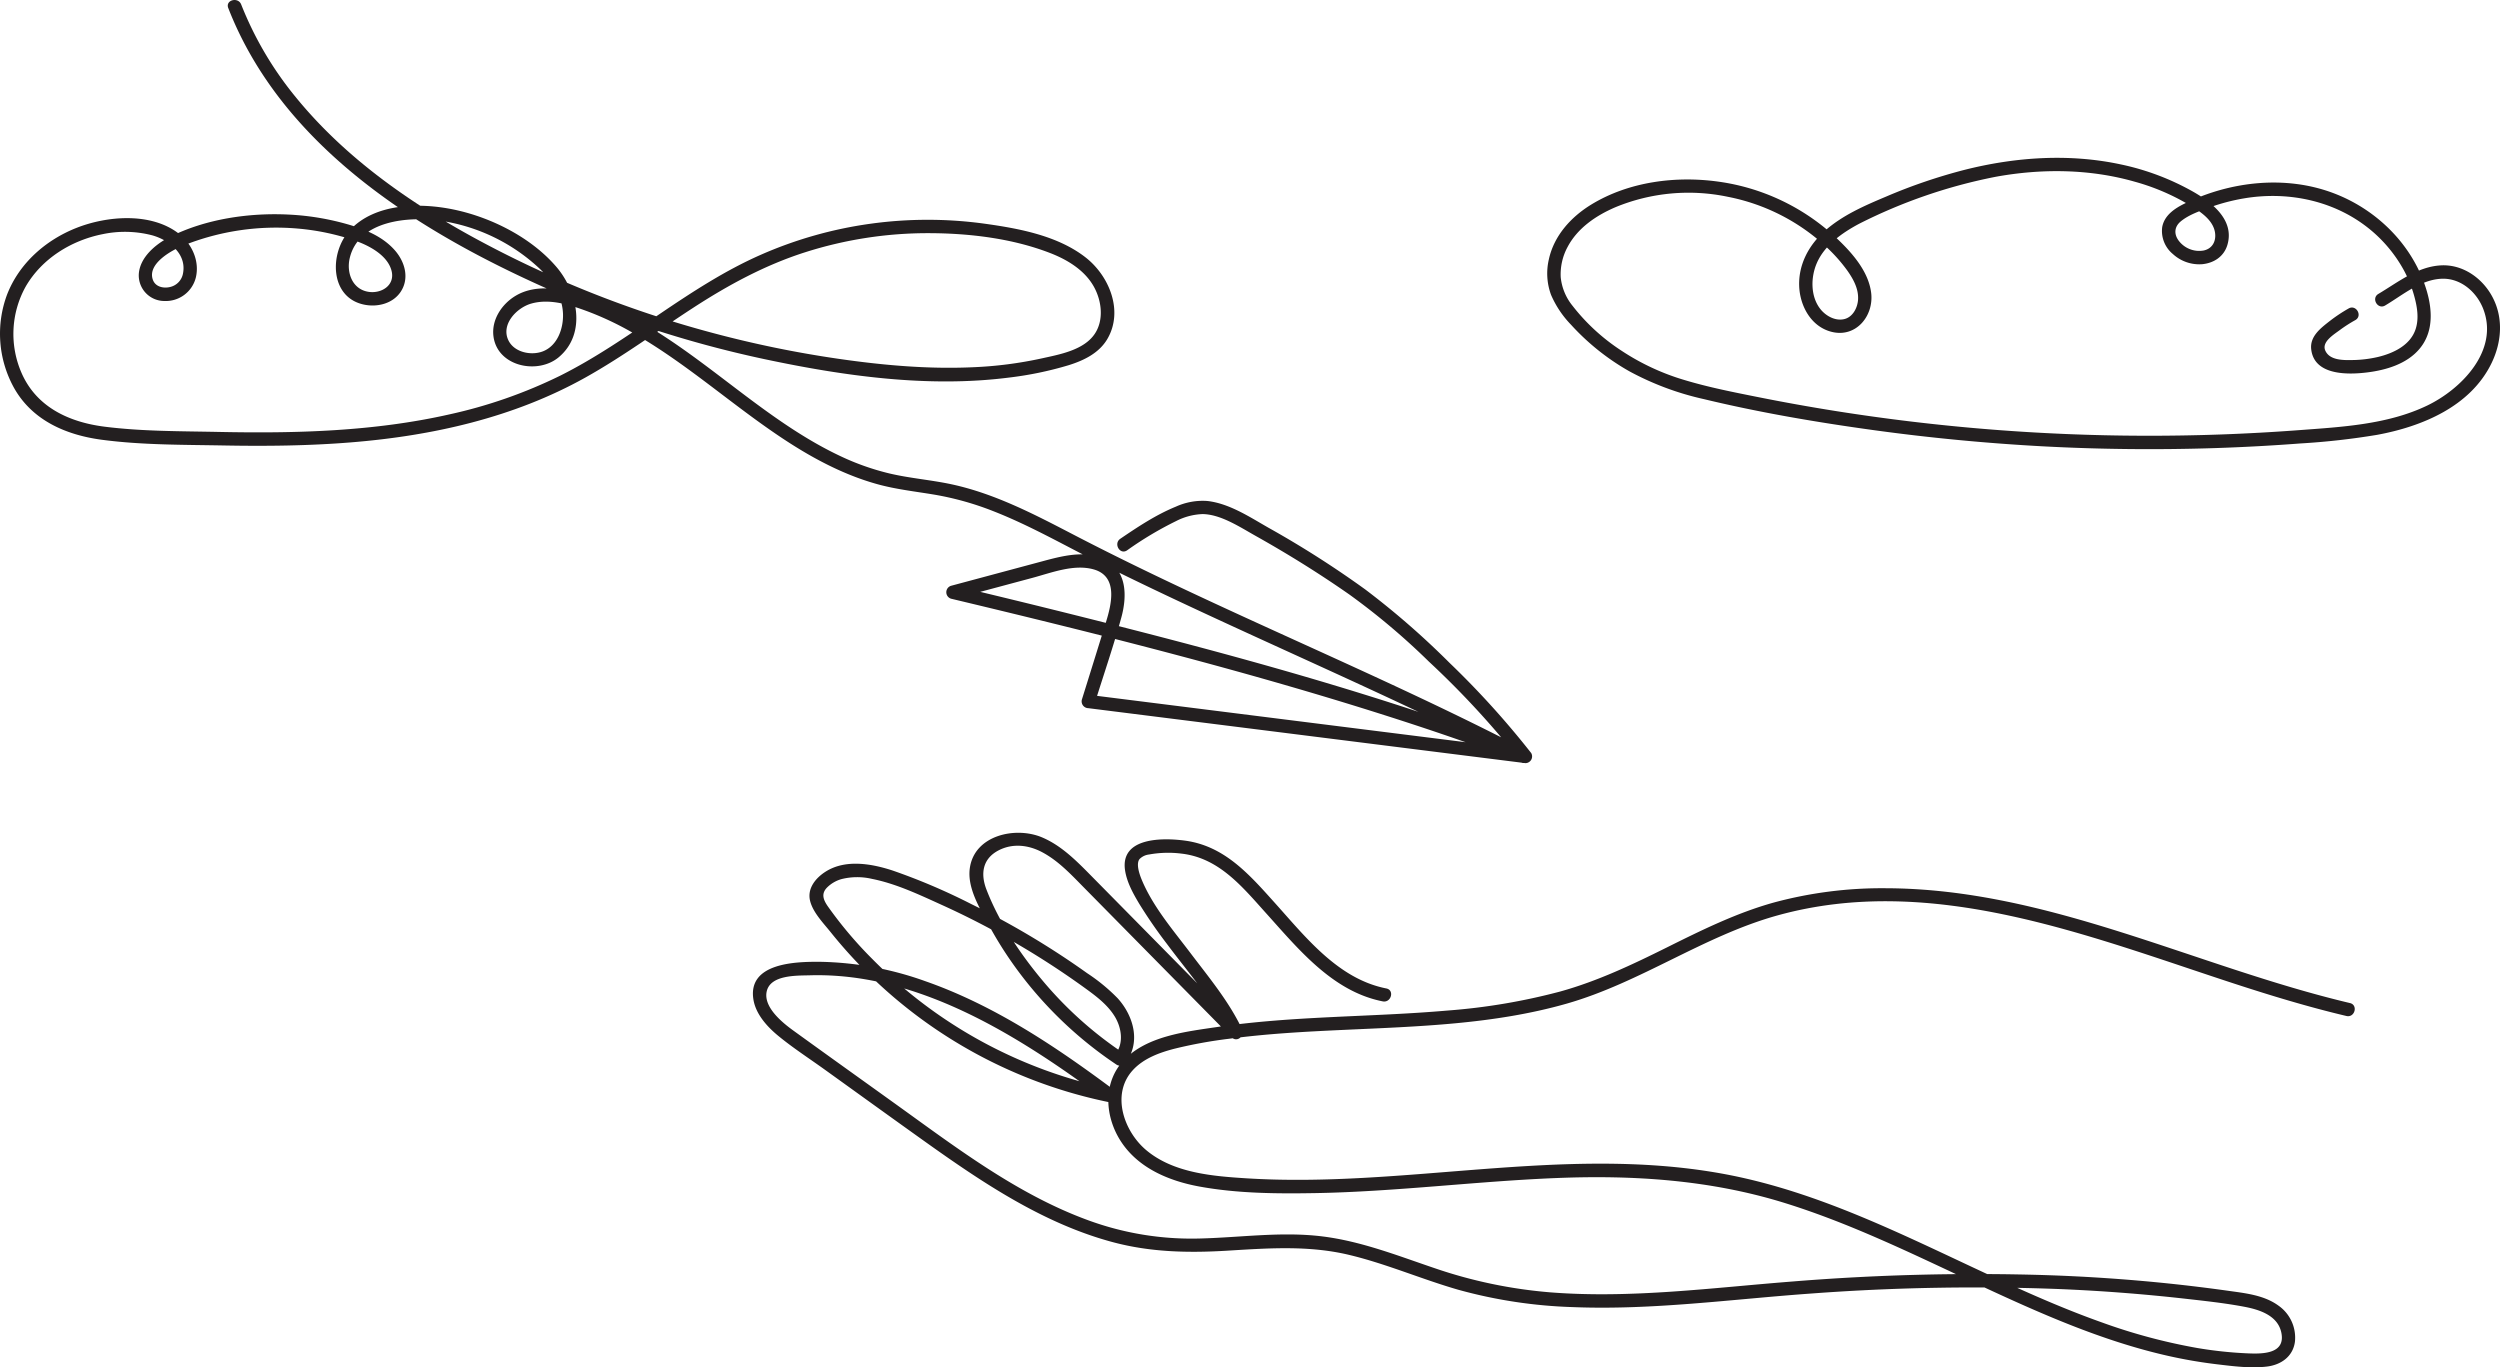
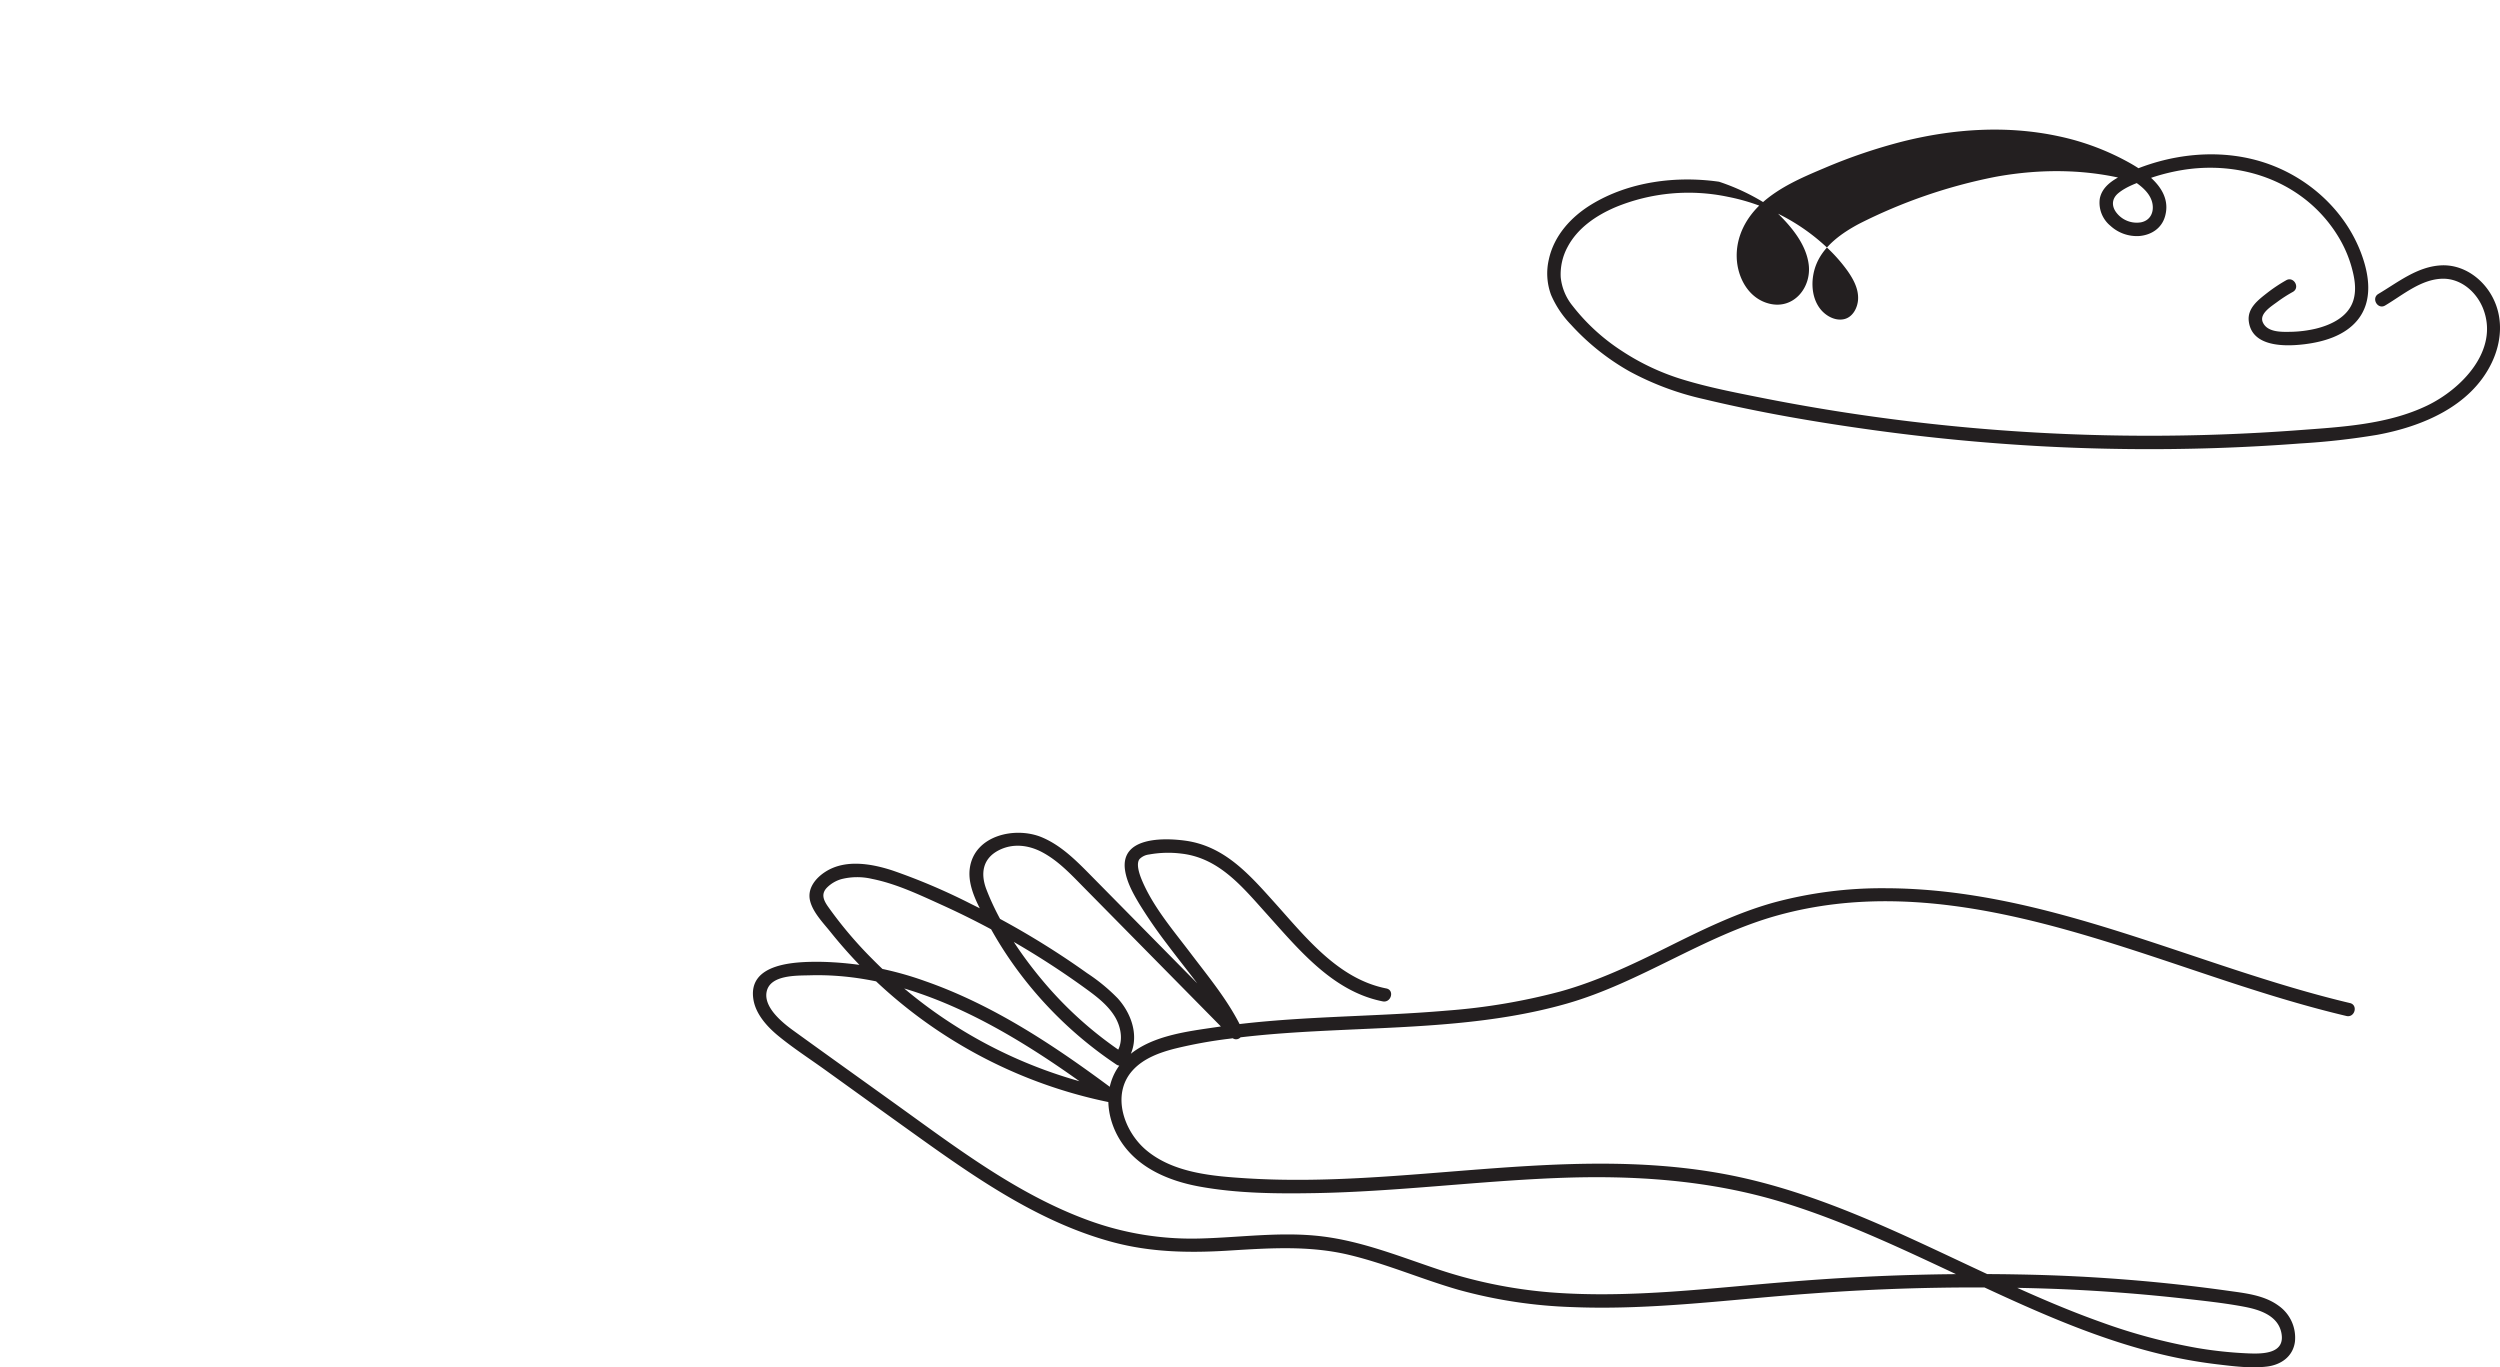
<svg xmlns="http://www.w3.org/2000/svg" width="755.125" height="413" viewBox="0 0 755.125 413">
  <g id="Group_1098" data-name="Group 1098" transform="translate(-1704.821 -1565.966)">
    <g id="Group_1095" data-name="Group 1095" transform="translate(2172.17 1613.635)">
-       <path id="Path_215" data-name="Path 215" d="M2534.515,1669.382c5.288-3.132,10.811-7.919,17.254-8.082,5.69-.144,10.472,4.086,12.416,9.228,4.72,12.48-6.6,24.064-16.9,29.046-11.949,5.777-25.883,6.5-38.9,7.471q-23.5,1.759-47.1,1.679a603.051,603.051,0,0,1-92.794-7.471q-11.637-1.854-23.2-4.163c-7.52-1.5-15.1-2.985-22.444-5.2a70.781,70.781,0,0,1-18.9-8.79,60.437,60.437,0,0,1-14.871-13.613,16.253,16.253,0,0,1-3.579-8.624,17.387,17.387,0,0,1,2.034-9.087c3.024-5.777,8.646-9.575,14.507-12.085a57.864,57.864,0,0,1,34-3.126,60.755,60.755,0,0,1,30.236,15.654,48.32,48.32,0,0,1,5.782,6.609c1.8,2.541,3.443,5.523,3.255,8.738-.144,2.469-1.552,5.276-4.123,5.917-2.73.681-5.619-.933-7.278-3.041-2.982-3.788-2.92-9.526-1.091-13.793,2.352-5.486,7.659-9.186,12.739-11.911a158.63,158.63,0,0,1,41.392-14.242c13.871-2.512,28.327-2.392,41.935,1.5a66.356,66.356,0,0,1,18.862,8.524c2.359,1.593,4.85,3.758,5.359,6.713.459,2.669-.758,5.043-3.527,5.563a7.737,7.737,0,0,1-7.242-2.765c-1.647-2-1.61-4.337.421-6.032,2.406-2.007,5.837-3.189,8.746-4.239a59.909,59.909,0,0,1,10.364-2.727c12.781-2.157,26.228.421,36.668,8.274a42,42,0,0,1,11.444,13.095,36.565,36.565,0,0,1,3.24,7.837c.917,3.257,1.573,6.824.546,10.135-1.541,4.964-6.681,7.411-11.368,8.544a35.829,35.829,0,0,1-7.8.944c-2.732.048-6.87.117-8.176-2.891-1.151-2.65,2.782-4.932,4.519-6.254a42.635,42.635,0,0,1,4.58-2.928c2.258-1.3.219-4.807-2.045-3.5a47.349,47.349,0,0,0-5.576,3.7c-2.759,2.157-6.162,4.66-5.719,8.613.891,7.956,11.087,7.728,16.963,6.991,5.739-.72,12.01-2.582,15.833-7.215,4.81-5.828,3.611-13.745,1.12-20.333-4.683-12.389-15.064-22.082-27.4-26.673-14.427-5.368-30.911-3.484-44.59,3.147-3.077,1.491-6.294,3.578-6.936,7.213a9.021,9.021,0,0,0,3.234,8.112,11.767,11.767,0,0,0,8.832,3.07c3.578-.344,6.618-2.338,7.645-5.891,2.157-7.464-4.642-12.73-10.3-15.971a76.257,76.257,0,0,0-21.835-8.264c-15.565-3.356-31.7-2.274-47.068,1.572a164.431,164.431,0,0,0-23.844,8.107c-6.582,2.772-13.356,5.692-18.725,10.525-4.7,4.232-7.794,10.008-7.589,16.439.2,6.106,3.612,12.43,9.936,13.945,7.3,1.748,12.661-4.915,11.809-11.813s-6.4-12.813-11.312-17.321A65.085,65.085,0,0,0,2333.311,1632c-13.011-1.85-27.274-.034-38.631,6.923-6.1,3.738-11.229,9.4-12.771,16.55a18.644,18.644,0,0,0,.674,10.717,29.992,29.992,0,0,0,6.031,9.01,71.072,71.072,0,0,0,17.728,14.121,86.8,86.8,0,0,0,22.454,8.357c16.816,4.048,33.968,6.973,51.094,9.337q25.519,3.522,51.269,4.912,26,1.381,52.054.527,12.874-.423,25.722-1.4a218.959,218.959,0,0,0,23.151-2.6c13.552-2.5,28.243-8.553,34.589-21.706,3.057-6.336,3.6-13.654.225-19.98-3.031-5.687-8.968-9.872-15.571-9.5-7.152.4-12.943,5.114-18.858,8.617-2.242,1.328-.206,4.833,2.046,3.5Z" transform="translate(-2281.43 -1624.779)" fill="#231f20" />
+       <path id="Path_215" data-name="Path 215" d="M2534.515,1669.382c5.288-3.132,10.811-7.919,17.254-8.082,5.69-.144,10.472,4.086,12.416,9.228,4.72,12.48-6.6,24.064-16.9,29.046-11.949,5.777-25.883,6.5-38.9,7.471q-23.5,1.759-47.1,1.679a603.051,603.051,0,0,1-92.794-7.471q-11.637-1.854-23.2-4.163c-7.52-1.5-15.1-2.985-22.444-5.2a70.781,70.781,0,0,1-18.9-8.79,60.437,60.437,0,0,1-14.871-13.613,16.253,16.253,0,0,1-3.579-8.624,17.387,17.387,0,0,1,2.034-9.087c3.024-5.777,8.646-9.575,14.507-12.085a57.864,57.864,0,0,1,34-3.126,60.755,60.755,0,0,1,30.236,15.654,48.32,48.32,0,0,1,5.782,6.609c1.8,2.541,3.443,5.523,3.255,8.738-.144,2.469-1.552,5.276-4.123,5.917-2.73.681-5.619-.933-7.278-3.041-2.982-3.788-2.92-9.526-1.091-13.793,2.352-5.486,7.659-9.186,12.739-11.911a158.63,158.63,0,0,1,41.392-14.242c13.871-2.512,28.327-2.392,41.935,1.5c2.359,1.593,4.85,3.758,5.359,6.713.459,2.669-.758,5.043-3.527,5.563a7.737,7.737,0,0,1-7.242-2.765c-1.647-2-1.61-4.337.421-6.032,2.406-2.007,5.837-3.189,8.746-4.239a59.909,59.909,0,0,1,10.364-2.727c12.781-2.157,26.228.421,36.668,8.274a42,42,0,0,1,11.444,13.095,36.565,36.565,0,0,1,3.24,7.837c.917,3.257,1.573,6.824.546,10.135-1.541,4.964-6.681,7.411-11.368,8.544a35.829,35.829,0,0,1-7.8.944c-2.732.048-6.87.117-8.176-2.891-1.151-2.65,2.782-4.932,4.519-6.254a42.635,42.635,0,0,1,4.58-2.928c2.258-1.3.219-4.807-2.045-3.5a47.349,47.349,0,0,0-5.576,3.7c-2.759,2.157-6.162,4.66-5.719,8.613.891,7.956,11.087,7.728,16.963,6.991,5.739-.72,12.01-2.582,15.833-7.215,4.81-5.828,3.611-13.745,1.12-20.333-4.683-12.389-15.064-22.082-27.4-26.673-14.427-5.368-30.911-3.484-44.59,3.147-3.077,1.491-6.294,3.578-6.936,7.213a9.021,9.021,0,0,0,3.234,8.112,11.767,11.767,0,0,0,8.832,3.07c3.578-.344,6.618-2.338,7.645-5.891,2.157-7.464-4.642-12.73-10.3-15.971a76.257,76.257,0,0,0-21.835-8.264c-15.565-3.356-31.7-2.274-47.068,1.572a164.431,164.431,0,0,0-23.844,8.107c-6.582,2.772-13.356,5.692-18.725,10.525-4.7,4.232-7.794,10.008-7.589,16.439.2,6.106,3.612,12.43,9.936,13.945,7.3,1.748,12.661-4.915,11.809-11.813s-6.4-12.813-11.312-17.321A65.085,65.085,0,0,0,2333.311,1632c-13.011-1.85-27.274-.034-38.631,6.923-6.1,3.738-11.229,9.4-12.771,16.55a18.644,18.644,0,0,0,.674,10.717,29.992,29.992,0,0,0,6.031,9.01,71.072,71.072,0,0,0,17.728,14.121,86.8,86.8,0,0,0,22.454,8.357c16.816,4.048,33.968,6.973,51.094,9.337q25.519,3.522,51.269,4.912,26,1.381,52.054.527,12.874-.423,25.722-1.4a218.959,218.959,0,0,0,23.151-2.6c13.552-2.5,28.243-8.553,34.589-21.706,3.057-6.336,3.6-13.654.225-19.98-3.031-5.687-8.968-9.872-15.571-9.5-7.152.4-12.943,5.114-18.858,8.617-2.242,1.328-.206,4.833,2.046,3.5Z" transform="translate(-2281.43 -1624.779)" fill="#231f20" />
    </g>
    <g id="Group_1096" data-name="Group 1096" transform="translate(1704.821 1565.966)">
-       <path id="Path_216" data-name="Path 216" d="M1773.769,1568.4c15.791,40.586,55.115,66.013,93.143,83.326a333.786,333.786,0,0,0,68.894,22.736c23.9,5.076,49.256,8.659,73.655,5.567a105.744,105.744,0,0,0,18.107-3.743c4.583-1.426,9.2-3.628,11.726-7.927,4.949-8.441.588-19.041-6.546-24.619-8.378-6.551-20-8.735-30.279-10.174a126.047,126.047,0,0,0-34.864,0,124.51,124.51,0,0,0-33,9.365c-10.817,4.758-20.721,11.245-30.482,17.844-9.793,6.621-19.542,13.393-30.14,18.689a147.326,147.326,0,0,1-33.412,11.666c-22.822,5.161-46.4,5.784-69.707,5.3-11.418-.239-23.118-.146-34.459-1.585-10.6-1.345-20.384-5.8-24.963-15.977a29.441,29.441,0,0,1,1.153-26.372c4.894-8.443,13.775-13.917,23.22-15.8a32.746,32.746,0,0,1,14.979.347c5.01,1.4,10.4,5.509,9.325,11.391a5.123,5.123,0,0,1-3.886,4.211c-2.008.5-4.463-.009-5.238-2.167-1.75-4.88,5.7-8.931,9.206-10.347a75.349,75.349,0,0,1,34.407-5.14,72.508,72.508,0,0,1,17.262,3.6c4.25,1.444,9.951,4.372,11.205,9.113,1.174,4.436-3.07,7.043-7,6.4-4.864-.794-6.654-5.81-5.614-10.2,2.723-11.493,17.973-12.631,27.48-11.252a55.6,55.6,0,0,1,30.123,14.7c3.657,3.591,6.638,8.169,6.813,13.433.144,4.365-1.64,9.554-6.028,11.288-3.483,1.377-8.583.376-10.4-3.181-2.483-4.865,2.42-9.965,6.825-11.224,5.631-1.61,11.737.388,17.021,2.347a92.862,92.862,0,0,1,13.194,6.209c17.09,9.609,31.526,23.121,48,33.657,8.187,5.236,16.962,9.738,26.362,12.338,5.687,1.573,11.536,2.2,17.338,3.179a89.4,89.4,0,0,1,17.624,4.952c11.1,4.332,21.48,10.327,32.115,15.649,10.478,5.245,21.069,10.264,31.694,15.2,21.821,10.139,43.811,19.908,65.553,30.218,9.99,4.737,19.923,9.592,29.732,14.694l1.561-3.7c-43.836-16.684-89.3-28.969-134.753-40.355q-18.736-4.693-37.528-9.157v3.907l23.49-6.3c5.7-1.529,12.562-4.25,18.523-2.541,7.4,2.121,5.37,10.463,3.661,15.979q-3.619,11.686-7.268,23.362a2.057,2.057,0,0,0,1.954,2.565l102.835,12.933,29.189,3.671a2.035,2.035,0,0,0,1.75-3.049,263.826,263.826,0,0,0-24.705-27.282,244.764,244.764,0,0,0-25.458-22.162,299.252,299.252,0,0,0-29.241-18.64c-5.633-3.216-11.847-7.341-18.47-8.057a19.6,19.6,0,0,0-9.474,1.722c-5.978,2.446-11.444,6.076-16.762,9.692-2.145,1.458-.119,4.972,2.045,3.5a105.033,105.033,0,0,1,14.807-8.843,18.963,18.963,0,0,1,8-2.11c5.476.07,11.242,3.905,15.969,6.556,9.768,5.477,19.325,11.416,28.5,17.836a209.323,209.323,0,0,1,23.841,20.122,264.981,264.981,0,0,1,27.442,29.71l1.75-3.049-102.835-12.932-29.189-3.671,1.954,2.565c2.678-8.611,5.632-17.186,8.019-25.881,1.777-6.474,1.787-14.374-5.184-17.676-5.887-2.788-12.889-.872-18.822.721L1992.1,1742.9a2.042,2.042,0,0,0,0,3.907c45.624,10.9,91.213,22.309,135.861,36.762,12.239,3.962,24.4,8.174,36.42,12.749,2.147.817,3.583-2.651,1.561-3.7-44.9-23.354-92.125-41.893-137.029-65.241-11.661-6.063-23.539-12.263-36.479-15.085-6.277-1.369-12.715-1.839-18.971-3.322a75.955,75.955,0,0,1-14.832-5.248c-19.216-9.06-34.779-24-52.367-35.627-8.725-5.77-18.188-10.99-28.337-13.761-5.6-1.53-12.121-2.148-17.333.956-4.206,2.5-7.385,7.275-6.718,12.305,1.206,9.095,13.4,11.619,19.764,6.229,8.475-7.185,5.59-19.826-.762-27.245-7.56-8.831-19.588-14.906-30.833-17.282-10.229-2.162-23.963-2.077-31.616,6.266-6.166,6.722-6.133,20.4,4.56,22.454,3.947.76,8.478-.389,10.82-3.86,2.767-4.1,1.319-9.12-1.73-12.589-3.488-3.969-8.453-6.106-13.4-7.6a78.042,78.042,0,0,0-18.448-3.178c-12.067-.633-25.385,1.29-36.252,6.819-4.181,2.127-8.929,6.117-9.236,11.156a7.738,7.738,0,0,0,7.683,8.116,9.372,9.372,0,0,0,9.525-7c1.258-5.044-1.18-10.322-5.181-13.395-8.388-6.441-21.626-5.345-30.923-1.654-9.259,3.675-17.19,10.644-20.862,20.039a33.772,33.772,0,0,0,2.049,28.215c5.535,9.891,15.786,14.294,26.613,15.721,12.1,1.6,24.619,1.488,36.812,1.714,12.766.236,25.553.1,38.285-.927,24.67-1.986,49.2-7.46,70.953-19.627,11.289-6.314,21.7-14.02,32.538-21.054,10.6-6.88,21.639-12.867,33.714-16.729a122.079,122.079,0,0,1,37.48-5.791c12.225.033,25.168,1.573,36.634,6.021,5.247,2.036,10.5,5.233,13.252,10.314,2.29,4.222,2.969,9.963.15,14.114-3.355,4.938-10.674,6.194-16.094,7.4a119.416,119.416,0,0,1-20.5,2.641c-13.659.633-27.374-.594-40.884-2.555a330.257,330.257,0,0,1-37.946-7.809,326.024,326.024,0,0,1-72.742-29.132c-19.844-10.914-38.755-24.4-53.145-42.073a104.639,104.639,0,0,1-16.479-27.986c-.935-2.4-4.855-1.359-3.907,1.077Z" transform="translate(-1704.821 -1565.966)" fill="#231f20" />
-     </g>
+       </g>
    <g id="Group_1097" data-name="Group 1097" transform="translate(1932.241 1817.517)">
      <path id="Path_217" data-name="Path 217" d="M2467.793,1927.751c-46.757-11.083-91.071-34.5-140.02-34.681a125.268,125.268,0,0,0-33.968,4.306c-11.315,3.144-21.861,8.363-32.335,13.573-10.435,5.19-20.9,10.16-32.165,13.3a186.669,186.669,0,0,1-34.093,5.763c-23.234,2.023-46.656,1.577-69.768,5-9.36,1.387-21.021,2.7-27.941,9.934-6.361,6.646-5.863,16.621-1.251,24.105,5.187,8.419,14.669,12.412,24.045,14.125,11.462,2.094,23.4,2.183,35.018,1.976,24.32-.434,48.486-3.569,72.778-4.548,23.364-.943,46.536.564,68.968,7.532,20.115,6.247,39.055,15.595,58.094,24.473,18.629,8.687,37.615,17.181,57.751,21.719a145.161,145.161,0,0,0,14.69,2.529c4.879.582,10.123,1.267,15.029.7,4.286-.492,7.933-2.99,8.545-7.477a11.8,11.8,0,0,0-4.96-10.932c-4.352-3.181-9.97-3.753-15.148-4.482q-9.09-1.28-18.224-2.23-18.653-1.931-37.412-2.526a685.452,685.452,0,0,0-75.962,1.94c-24.315,1.892-48.74,5.192-73.162,3.284a143.491,143.491,0,0,1-35.016-7.318c-11.153-3.776-22.189-8.147-33.957-9.591-12.329-1.512-24.7.348-37.037.646a90.732,90.732,0,0,1-33.647-5.525c-21.2-7.746-39.521-21.709-57.675-34.755-10.46-7.517-20.946-15-31.379-22.55-3.287-2.38-9.026-7.021-8.03-11.748,1.081-5.129,9.125-4.813,13.059-4.926,22.527-.649,43.894,8.322,62.868,19.734,9.31,5.6,18.2,11.866,26.9,18.361l1.561-3.7a141.653,141.653,0,0,1-72.43-39.273,122.481,122.481,0,0,1-13.464-15.923c-1.348-1.943-2.122-3.8-.267-5.7a10.061,10.061,0,0,1,4.358-2.554,19.535,19.535,0,0,1,9.282-.056c7.279,1.453,14.3,4.8,21.015,7.845q10.728,4.864,20.965,10.727a248.748,248.748,0,0,1,22.3,14.4c3.354,2.429,6.861,5.044,9.035,8.649,2.017,3.346,2.75,8.078.135,11.328l2.455-.317a115.242,115.242,0,0,1-24.107-21.539c-6.931-8.21-13.37-17.78-17.268-27.85-1.872-4.835-1.185-9.361,3.657-11.872,4.219-2.188,8.951-1.647,13.061.506,4.964,2.6,8.851,6.811,12.738,10.753l13.3,13.488,31.255,31.7c1.695,1.719,4.129-.451,3.182-2.456-3.929-8.319-10.03-15.636-15.549-22.927-5.27-6.963-11.466-14.169-14.813-22.329-.772-1.88-1.665-4.817-.583-6.123a4.807,4.807,0,0,1,2.854-1.361,32.144,32.144,0,0,1,9.712-.276c11.443,1.276,18.481,10.068,25.682,18.062,9.781,10.859,20.066,23.595,35.19,26.579,2.547.5,3.637-3.4,1.077-3.907-14.481-2.857-24.259-15.367-33.6-25.764-7.625-8.481-15.115-17.207-27.081-18.866-6.713-.93-19.753-1.116-18.227,8.965.537,3.551,2.378,6.9,4.194,9.945a145.583,145.583,0,0,0,8.4,12.2c6.655,8.944,14.455,17.7,19.248,27.845l3.182-2.456-31.254-31.7q-7.584-7.691-15.169-15.381c-4.058-4.09-8.351-8.187-13.738-10.444-7.953-3.331-20.354-.659-21.753,9.321-.823,5.876,2.934,12,5.612,16.97a116.1,116.1,0,0,0,9.871,15.3,119.967,119.967,0,0,0,28.885,27.118,2.03,2.03,0,0,0,2.455-.316c4.951-6.155,2.779-14.268-2.126-19.728a55.02,55.02,0,0,0-9.255-7.615q-5.4-3.856-11.01-7.42a250.445,250.445,0,0,0-23.895-13.411,186.573,186.573,0,0,0-23.824-10.17c-6.343-2.08-14.246-3.49-20.25.313-2.985,1.891-5.617,5.044-4.72,8.791.852,3.561,4.07,6.8,6.3,9.6a145.029,145.029,0,0,0,83.906,51.238,2.037,2.037,0,0,0,1.562-3.7c-17.621-13.148-36.266-25.632-57.173-32.905a98.876,98.876,0,0,0-31.39-5.773c-7.35-.071-22.123.229-20.31,11.4.721,4.44,4.161,8.214,7.514,10.971,4.467,3.672,9.4,6.859,14.091,10.233,9.985,7.176,19.951,14.38,29.961,21.522,17.6,12.557,36.128,25.042,57.286,30.628,11.276,2.977,22.65,3.2,34.228,2.5,12.336-.749,24.531-1.65,36.681,1.23,11.324,2.685,22.034,7.378,33.2,10.585a146.284,146.284,0,0,0,34.481,5.224c24.089.974,48.093-2.393,72.074-4.1a668.122,668.122,0,0,1,75.032-1.347q18.735.779,37.386,2.855c6.107.691,12.278,1.338,18.32,2.476,4.608.868,10.175,2.61,11.252,7.842,1.312,6.371-5.54,6.438-9.98,6.255a122.737,122.737,0,0,1-15.326-1.613,172.262,172.262,0,0,1-28.864-7.726c-38.968-13.825-74.319-37.834-115.543-45.1-47.432-8.361-95.163,4.535-142.79,1.564-10.268-.641-22.127-1.6-30.357-8.515-6.731-5.657-10.678-16.859-4.082-24.119,3.278-3.608,8.094-5.352,12.7-6.538a140.5,140.5,0,0,1,16.582-3.009c11.336-1.505,22.77-2.12,34.185-2.647,22.649-1.047,45.667-1.67,67.614-7.941,22.279-6.367,41.368-20.455,63.676-26.645,46.657-12.946,93.992,6.241,137.859,20.568,11.208,3.661,22.5,7.087,33.974,9.808,2.535.6,3.618-3.306,1.077-3.908Z" transform="translate(-1985.409 -1876.327)" fill="#231f20" />
    </g>
  </g>
</svg>